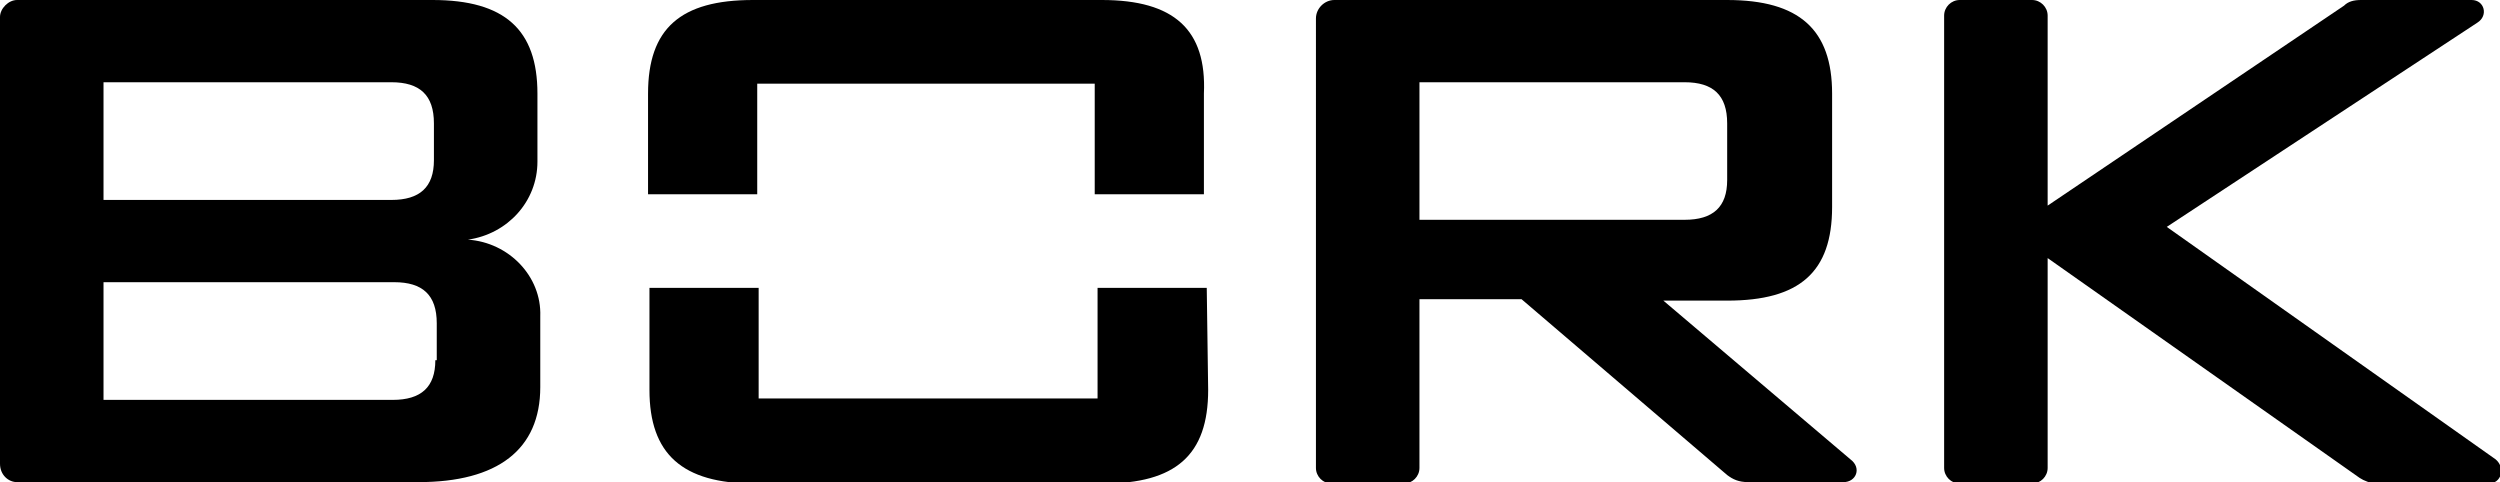
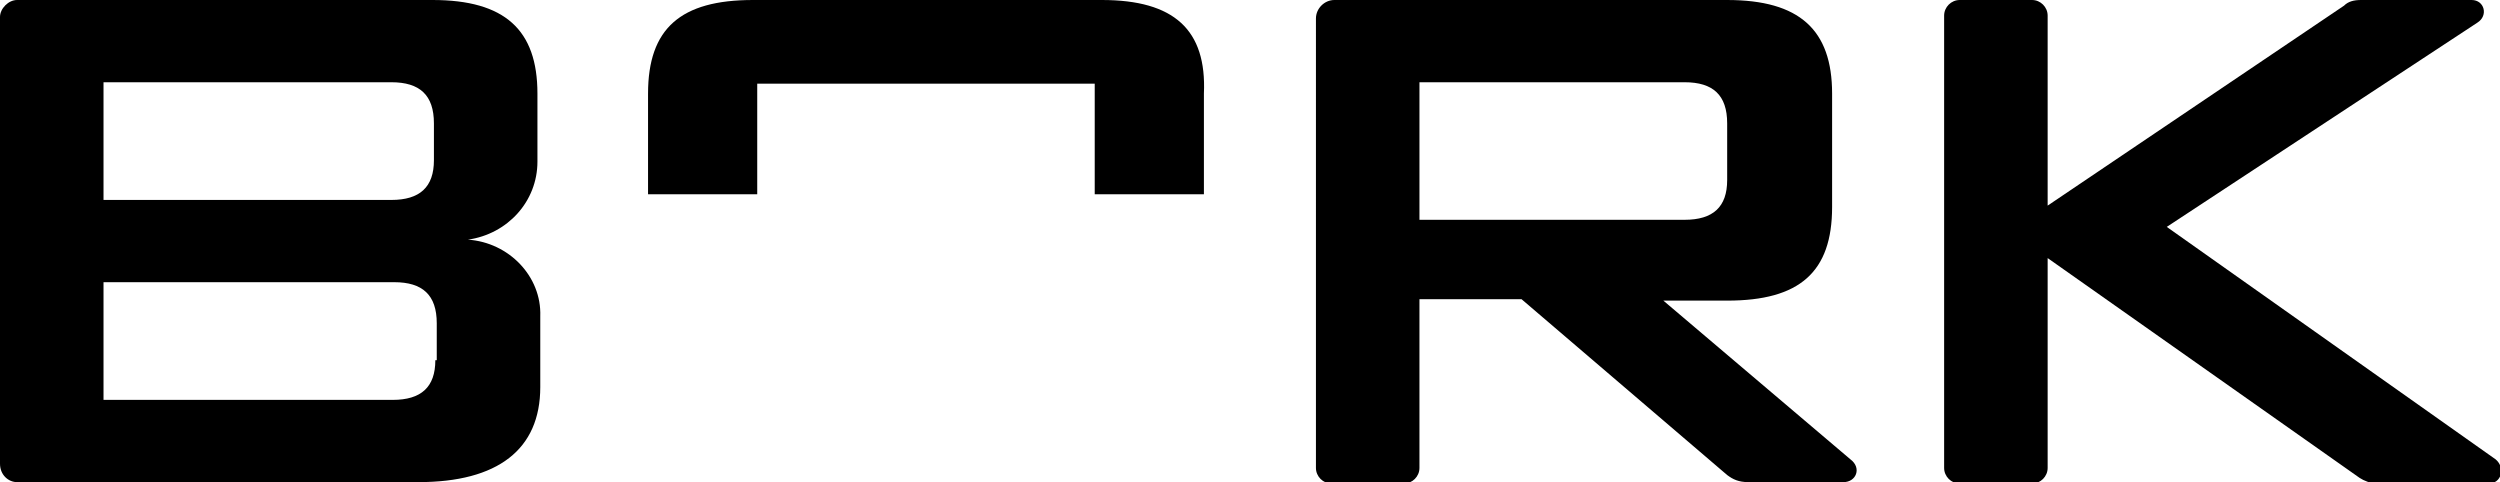
<svg xmlns="http://www.w3.org/2000/svg" class="logo" viewBox="0 0 176.3 34" fill="#000">
  <path class="st0" d="M152.8 16l21.9-14.4c0.8-0.5 0.5-1.6-0.4-1.6h-7.8c-0.5 0-0.9 0.1-1.2 0.4l-20.9 14.1V1.1c0-0.6-0.5-1.1-1.1-1.1h-5.1c-0.6 0-1.1 0.5-1.1 1.1V33c0 0.6 0.5 1.1 1.1 1.1h5.1c0.6 0 1.1-0.5 1.1-1.1V18.2l22 15.5c0.3 0.2 0.8 0.4 1.2 0.4h7.9c0.9 0 1.2-1.1 0.5-1.7L152.8 16z" />
-   <path class="st0" d="M85.1 20.3h-7.7v7.8H53.5v-7.8h-7.7l0 7.2c0 4.5 2.3 6.6 7.4 6.6h0c0.3 0 24.3 0 24.6 0h0c5.1 0 7.4-2 7.4-6.6L85.1 20.3z" />
  <path class="st0" d="M77.7 0L77.7 0c-0.3 0-24.3 0-24.6 0h0c-5.1 0-7.4 2-7.4 6.6V11v2.7h7.7V5.9h23.8v7.8h7.7V11l0-4.4C85.1 2.1 82.8 0 77.7 0" />
  <path class="st0" d="M33 16.9L33 16.9 33 16.9c2.8-0.4 4.9-2.7 4.9-5.5l0-4.8c0-4.5-2.3-6.6-7.4-6.6H1.2C0.6 0 0 0.6 0 1.2v31.5C0 33.5 0.6 34 1.2 34h28.3c5.6 0 8.6-2.3 8.6-6.7v-5C38.2 19.5 35.9 17.1 33 16.9M7.3 5.8h20.3c2 0 3 0.9 3 2.9v2.6c0 1.9-1 2.8-3 2.8H7.3V5.8zM30.7 25.4c0 1.9-1 2.8-3 2.8H7.3v-8.3h20.5c2 0 3 0.9 3 2.9V25.4z" />
  <path class="st0" d="M130.5 32.4l-13.2-11.2c0 0 4.4 0 4.5 0l0 0c5.1 0 7.4-2 7.4-6.6l0-8c0-4.5-2.3-6.6-7.4-6.6H94.1c-0.7 0-1.3 0.6-1.3 1.3V33c0 0.6 0.5 1.1 1.1 1.1H99c0.6 0 1.1-0.5 1.1-1.1V21.1h7.2c0 0 0 0 0 0l14.5 12.4c0.4 0.3 0.8 0.5 1.5 0.5h6.7C130.9 34 131.3 33 130.5 32.4M100.1 5.8h18.7c2 0 3 0.9 3 2.9v4c0 1.9-1 2.8-3 2.8h-18.7V5.8z" />
</svg>